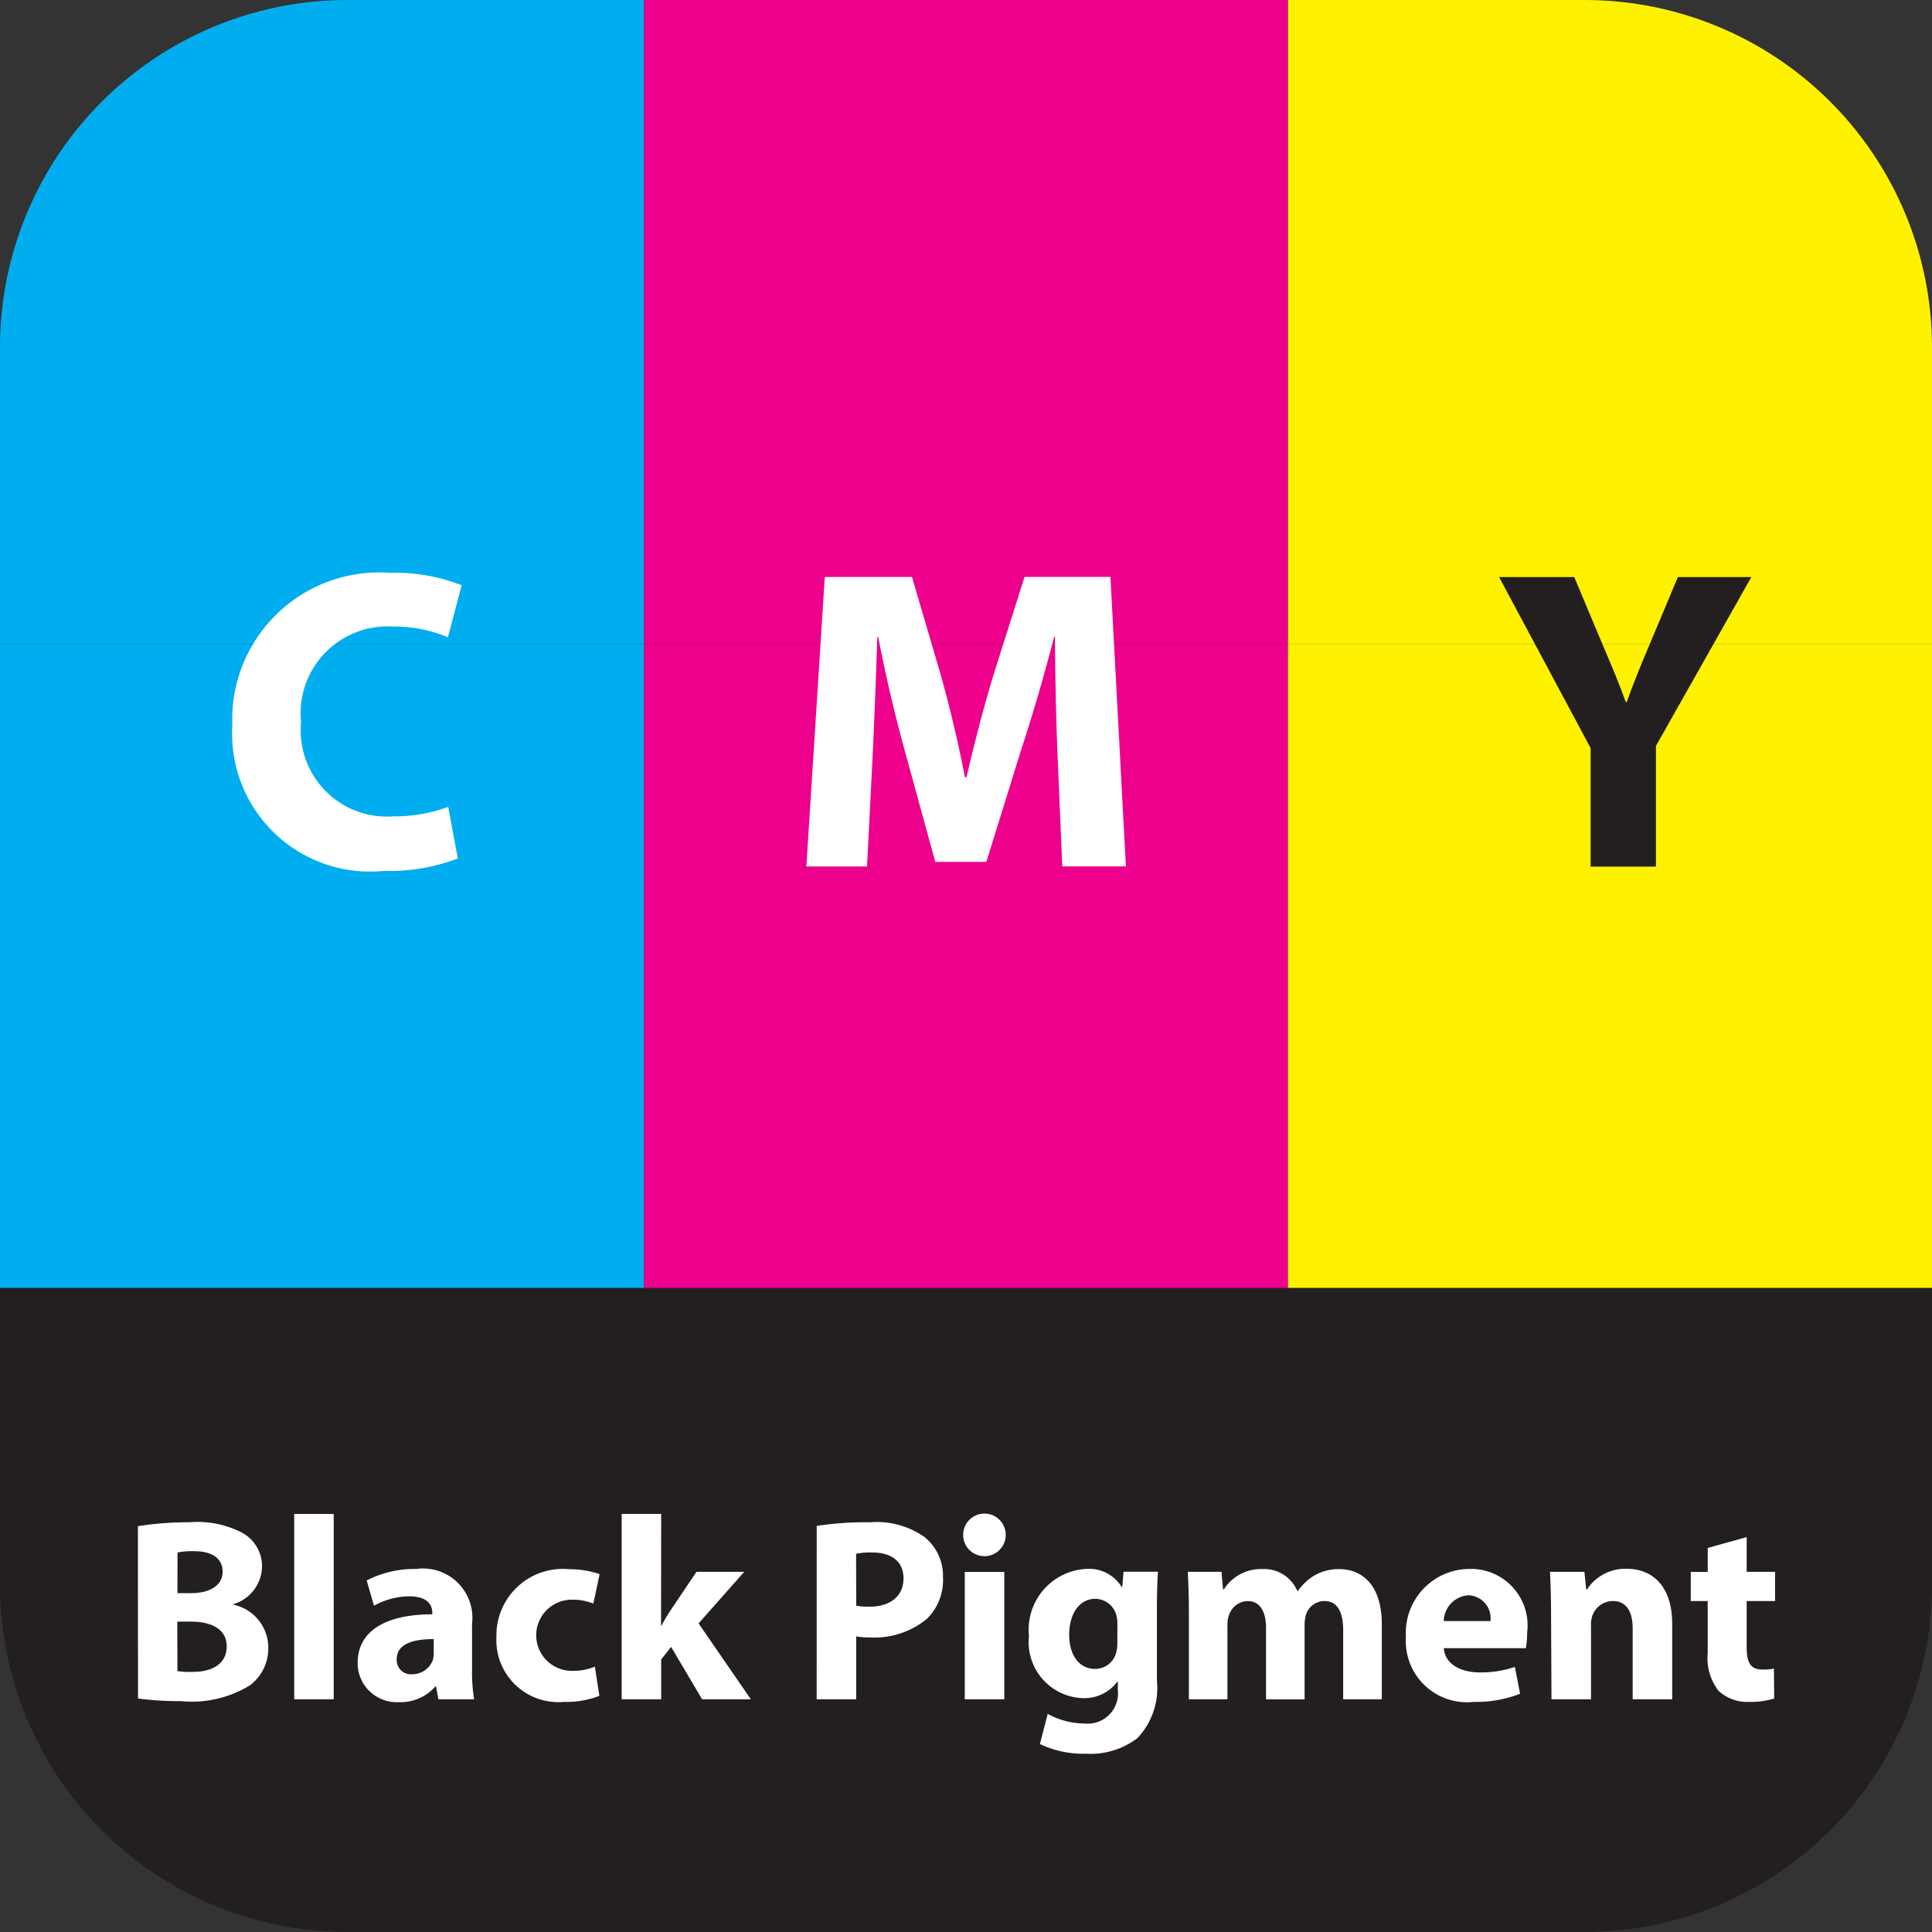
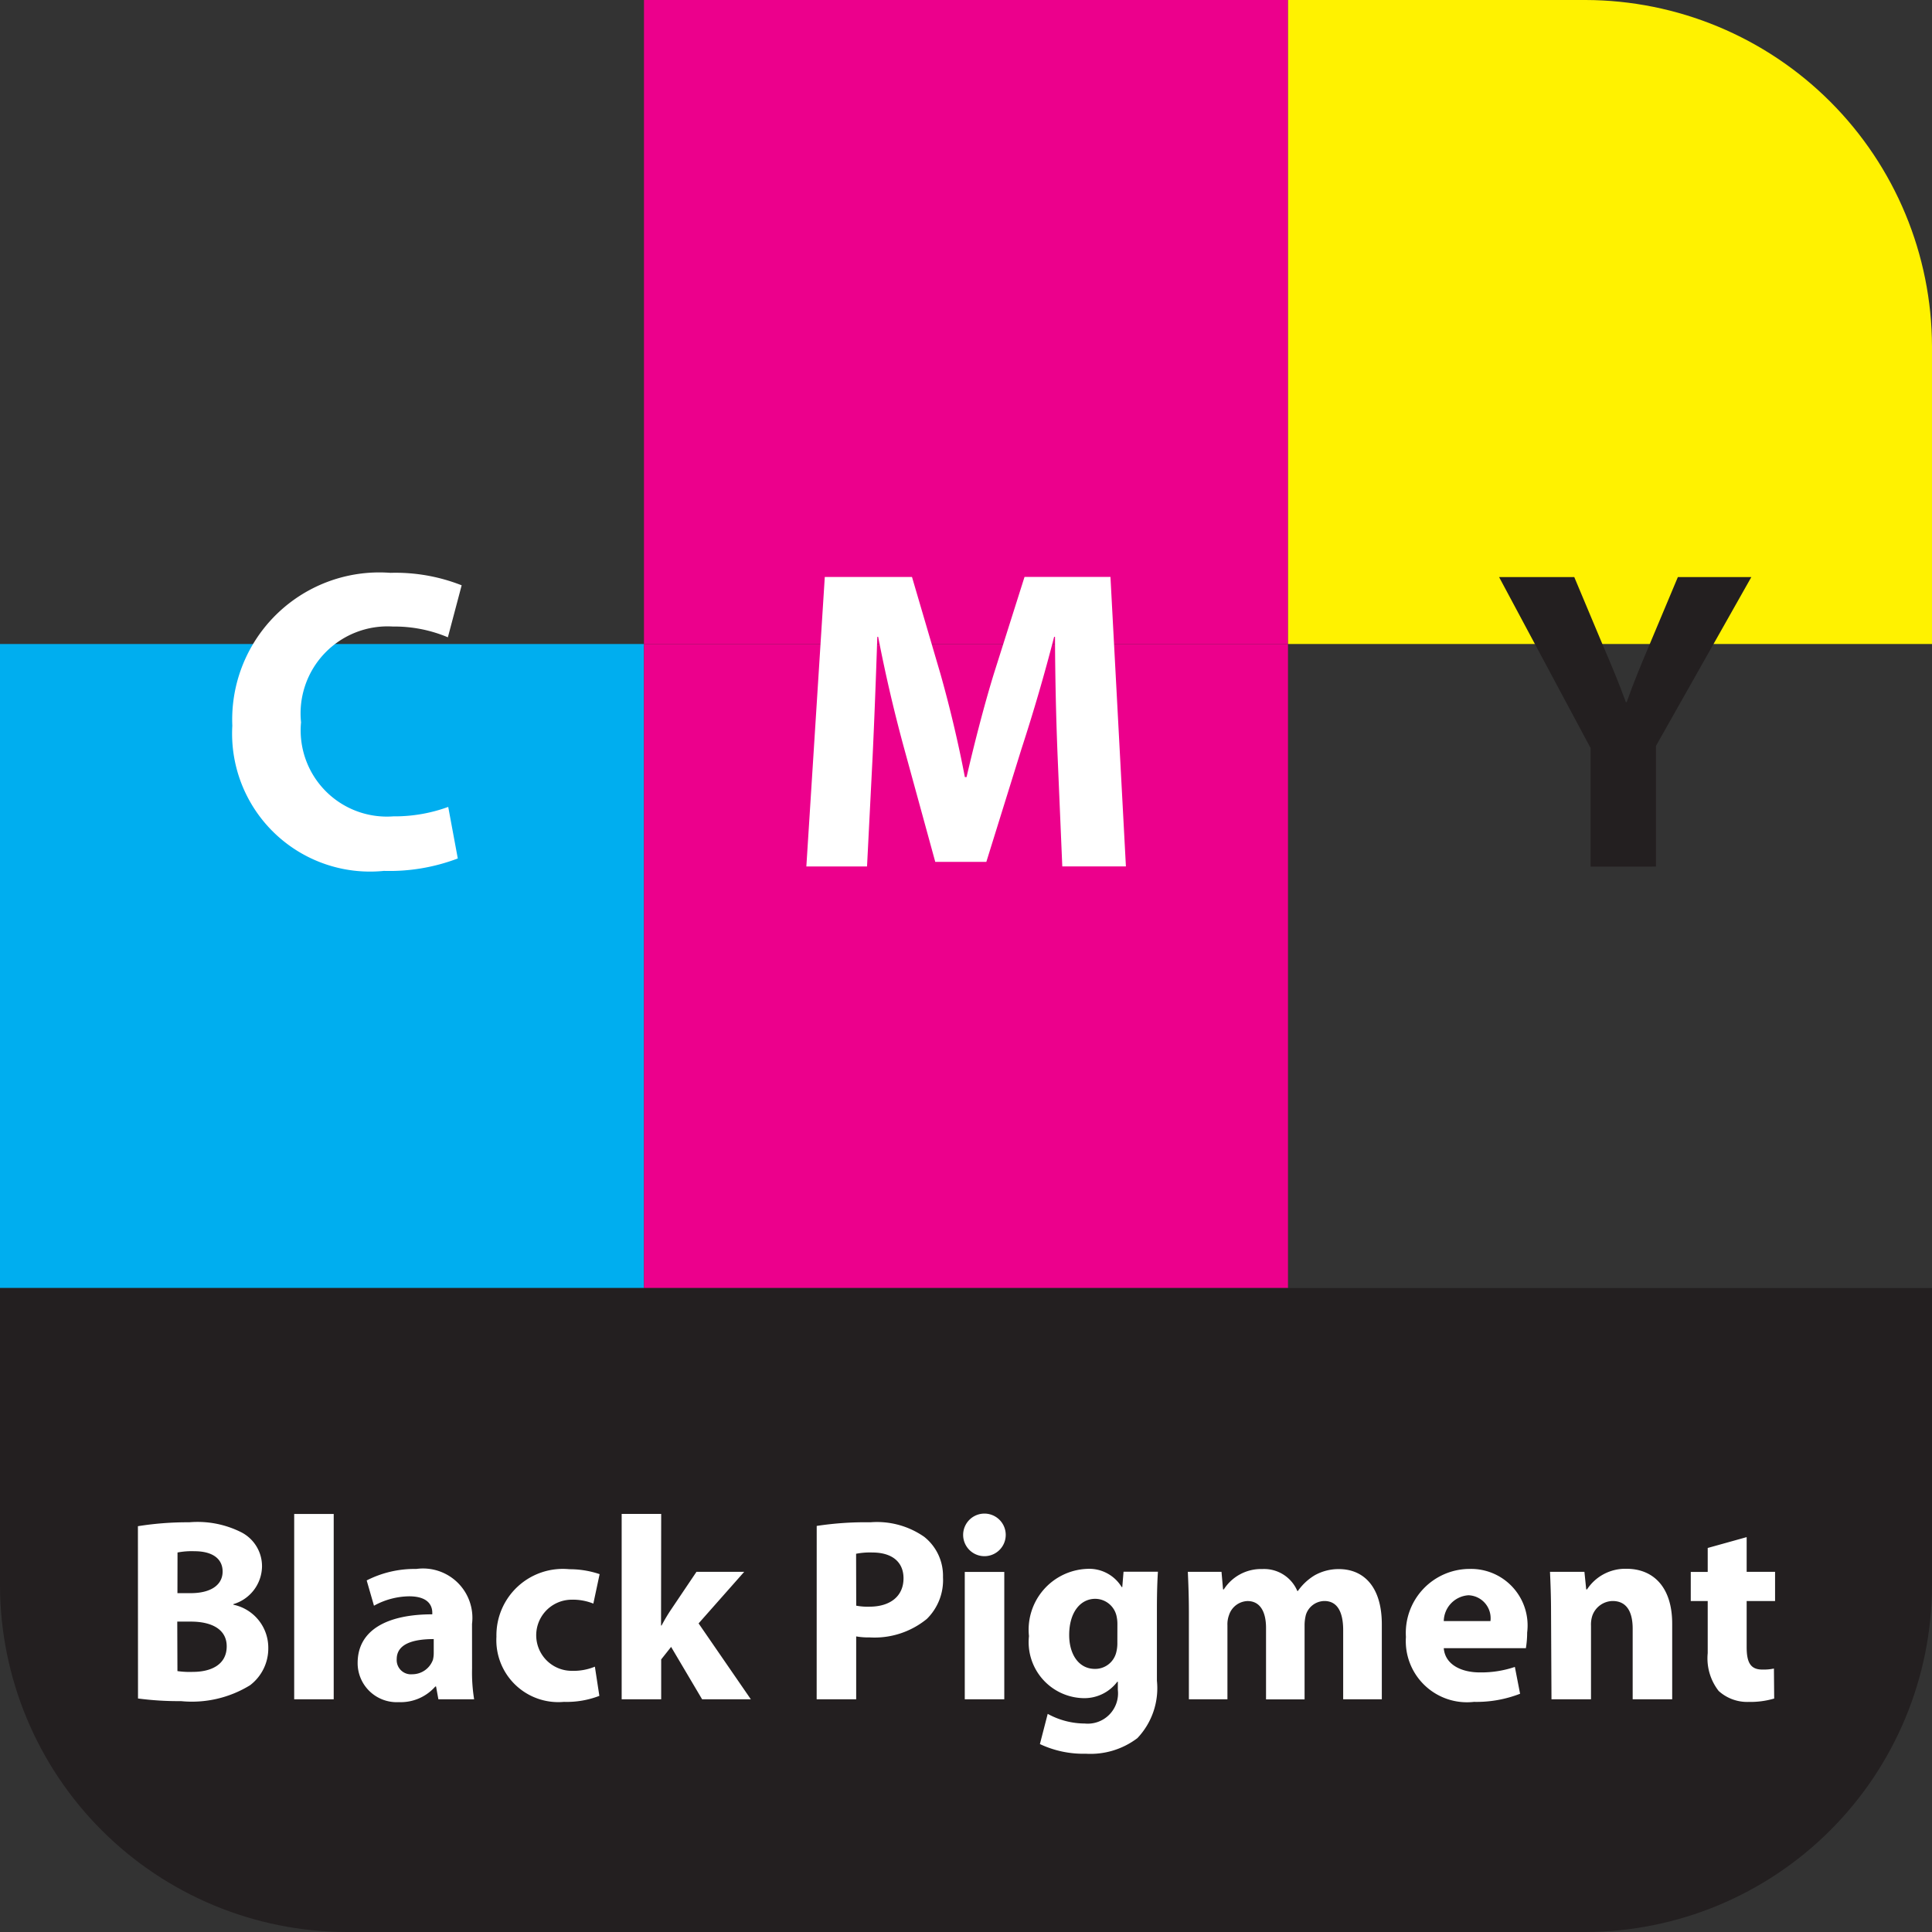
<svg xmlns="http://www.w3.org/2000/svg" id="Layer_1" width="44" height="44" data-name="Layer 1">
  <rect width="100%" height="100%" fill="#333333" stroke="none" />
  <defs>
    <clipPath id="clip-path">
      <path fill="none" d="M36.111 44H7.889A7.909 7.909 0 010 36.111V7.889A7.909 7.909 0 017.889 0h28.222A7.909 7.909 0 0144 7.889v28.222A7.909 7.909 0 0136.111 44" />
    </clipPath>
    <style>.cls-3{fill:#00aeef}.cls-4{fill:#ec008c}.cls-5{fill:#fff200}.cls-6{fill:#231f20}.cls-7{fill:#fff}</style>
  </defs>
  <g clip-path="url(#clip-path)">
-     <path d="M0 0h14.667v14.667H0z" class="cls-3" transform="rotate(90 7.333 7.334)" />
    <path d="M0 14.667h14.667v14.667H0z" class="cls-3" transform="rotate(90 7.333 22)" />
    <path d="M14.667 0h14.667v14.667H14.667z" class="cls-4" transform="rotate(90 22 7.333)" />
    <path d="M14.667 14.667h14.667v14.667H14.667z" class="cls-4" transform="rotate(90 22 22)" />
    <path d="M29.333 0H44v14.667H29.333z" class="cls-5" transform="rotate(90 36.667 7.334)" />
-     <path d="M29.333 14.667H44v14.667H29.333z" class="cls-5" transform="rotate(90 36.667 22)" />
+     <path d="M29.333 14.667v14.667H29.333z" class="cls-5" transform="rotate(90 36.667 22)" />
    <path d="M14.667 14.667h14.667v44H14.667z" class="cls-6" transform="rotate(90 22 36.667)" />
  </g>
  <path d="M10.426 19.551a4.378 4.378 0 01-1.683.283 3.142 3.142 0 01-3.452-3.306 3.351 3.351 0 013.6-3.482 4.094 4.094 0 011.623.284l-.314 1.184a3.129 3.129 0 00-1.252-.245 1.981 1.981 0 00-2.092 2.181 1.963 1.963 0 002.1 2.142 3.56 3.56 0 001.252-.215zM24.086 17.213a74.388 74.388 0 01-.059-2.709h-.02a41.952 41.952 0 01-.744 2.553l-.8 2.572H21.3l-.7-2.553a34.43 34.43 0 01-.6-2.572h-.02c-.029.89-.068 1.907-.107 2.729l-.127 2.5h-1.382l.42-6.593h1.986l.646 2.2c.216.763.411 1.585.558 2.357h.039c.177-.763.4-1.634.626-2.367l.694-2.191h1.957l.352 6.593h-1.449z" class="cls-7" />
  <path d="M36.225 19.737v-2.7l-2.084-3.894h1.712l.665 1.585c.206.479.353.831.509 1.262h.02c.146-.411.3-.792.5-1.262l.665-1.585h1.673l-2.172 3.845v2.748z" class="cls-6" />
  <path d="M3.141 34.758a7.115 7.115 0 011.17-.089 2.211 2.211 0 011.181.226.867.867 0 01.475.789.908.908 0 01-.652.849v.013a1 1 0 01.795.985 1.051 1.051 0 01-.415.849 2.526 2.526 0 01-1.573.362 7.056 7.056 0 01-.979-.06zm.9 1.525h.3c.48 0 .729-.2.729-.492s-.231-.463-.641-.463a1.71 1.71 0 00-.386.029zm0 1.775a1.938 1.938 0 00.351.018c.409 0 .771-.16.771-.582 0-.4-.362-.563-.813-.563h-.313zM6.7 34.479h.9V38.7h-.9zM10.751 38a3.811 3.811 0 00.047.7h-.814l-.053-.291h-.017a1.048 1.048 0 01-.831.356.89.89 0 01-.938-.891c0-.754.677-1.109 1.7-1.109v-.036c0-.154-.083-.374-.528-.374a1.7 1.7 0 00-.8.214l-.166-.576a2.392 2.392 0 011.128-.261 1.124 1.124 0 011.271 1.252zm-.873-.671c-.475 0-.843.112-.843.457a.324.324 0 00.356.344.5.5 0 00.469-.33.649.649 0 00.018-.154zM13.65 38.622a2.062 2.062 0 01-.807.137 1.411 1.411 0 01-1.537-1.484 1.512 1.512 0 011.661-1.537 2.121 2.121 0 01.689.112l-.143.671a1.25 1.25 0 00-.5-.089.81.81 0 00.018 1.62 1.271 1.271 0 00.517-.095zM15.055 37.02h.012a3.955 3.955 0 01.208-.351l.587-.872h1.087l-1.039 1.175L17.1 38.7h-1.11l-.706-1.193-.226.285v.908h-.9v-4.221h.9zM18.6 34.752a7.371 7.371 0 011.223-.083 1.879 1.879 0 011.225.331 1.131 1.131 0 01.428.92 1.239 1.239 0 01-.368.95 1.881 1.881 0 01-1.3.421 1.568 1.568 0 01-.309-.023V38.7h-.9zm.9 1.816a1.365 1.365 0 00.3.023c.48 0 .777-.243.777-.646 0-.368-.255-.588-.712-.588a1.633 1.633 0 00-.368.029zM22.417 35.441a.485.485 0 11.006 0zm-.445 3.259v-2.9h.9v2.9zM26.348 38.278a1.652 1.652 0 01-.445 1.307 1.767 1.767 0 01-1.175.355 2.321 2.321 0 01-1.045-.22l.178-.688a1.761 1.761 0 00.843.22.69.69 0 00.754-.766V38.3h-.012a.939.939 0 01-.783.374 1.276 1.276 0 01-1.229-1.413 1.387 1.387 0 011.317-1.531.867.867 0 01.795.415h.013l.029-.35h.783c-.012.189-.023.434-.023.866zm-.9-1.3a.806.806 0 00-.018-.166.5.5 0 00-.487-.4c-.332 0-.593.3-.593.825 0 .433.213.771.587.771a.494.494 0 00.481-.362.839.839 0 00.029-.243zM27.076 36.723c0-.362-.012-.665-.024-.926h.767l.035.4h.018a1.006 1.006 0 01.879-.463.821.821 0 01.795.5h.012a1.266 1.266 0 01.38-.356 1.112 1.112 0 01.553-.143c.558 0 .979.392.979 1.259V38.7h-.88v-1.574c0-.421-.137-.664-.428-.664a.448.448 0 00-.421.314.952.952 0 00-.03.226v1.7h-.878v-1.628c0-.362-.131-.611-.422-.611a.46.46 0 00-.421.32.6.6 0 00-.036.231V38.7h-.878zM32.881 37.536c.029.374.4.552.819.552a2.389 2.389 0 00.8-.125l.119.611a2.739 2.739 0 01-1.051.185 1.393 1.393 0 01-1.549-1.479 1.457 1.457 0 011.466-1.549 1.288 1.288 0 011.295 1.449 2.177 2.177 0 01-.029.356zm1.063-.617a.523.523 0 00-.5-.588.6.6 0 00-.563.588zM35.324 36.723c0-.362-.012-.665-.024-.926h.784l.041.4h.019a1.042 1.042 0 01.9-.469c.594 0 1.039.4 1.039 1.252v1.72h-.9v-1.609c0-.374-.131-.629-.457-.629a.5.5 0 00-.463.338.659.659 0 00-.029.226V38.7h-.9zM39.779 35.007v.79h.647v.665h-.647v1.05c0 .351.089.511.356.511A1.122 1.122 0 0040.4 38l.006.683a1.91 1.91 0 01-.581.077.968.968 0 01-.683-.249 1.205 1.205 0 01-.25-.861v-1.188h-.386V35.8h.386v-.546z" class="cls-7" />
</svg>